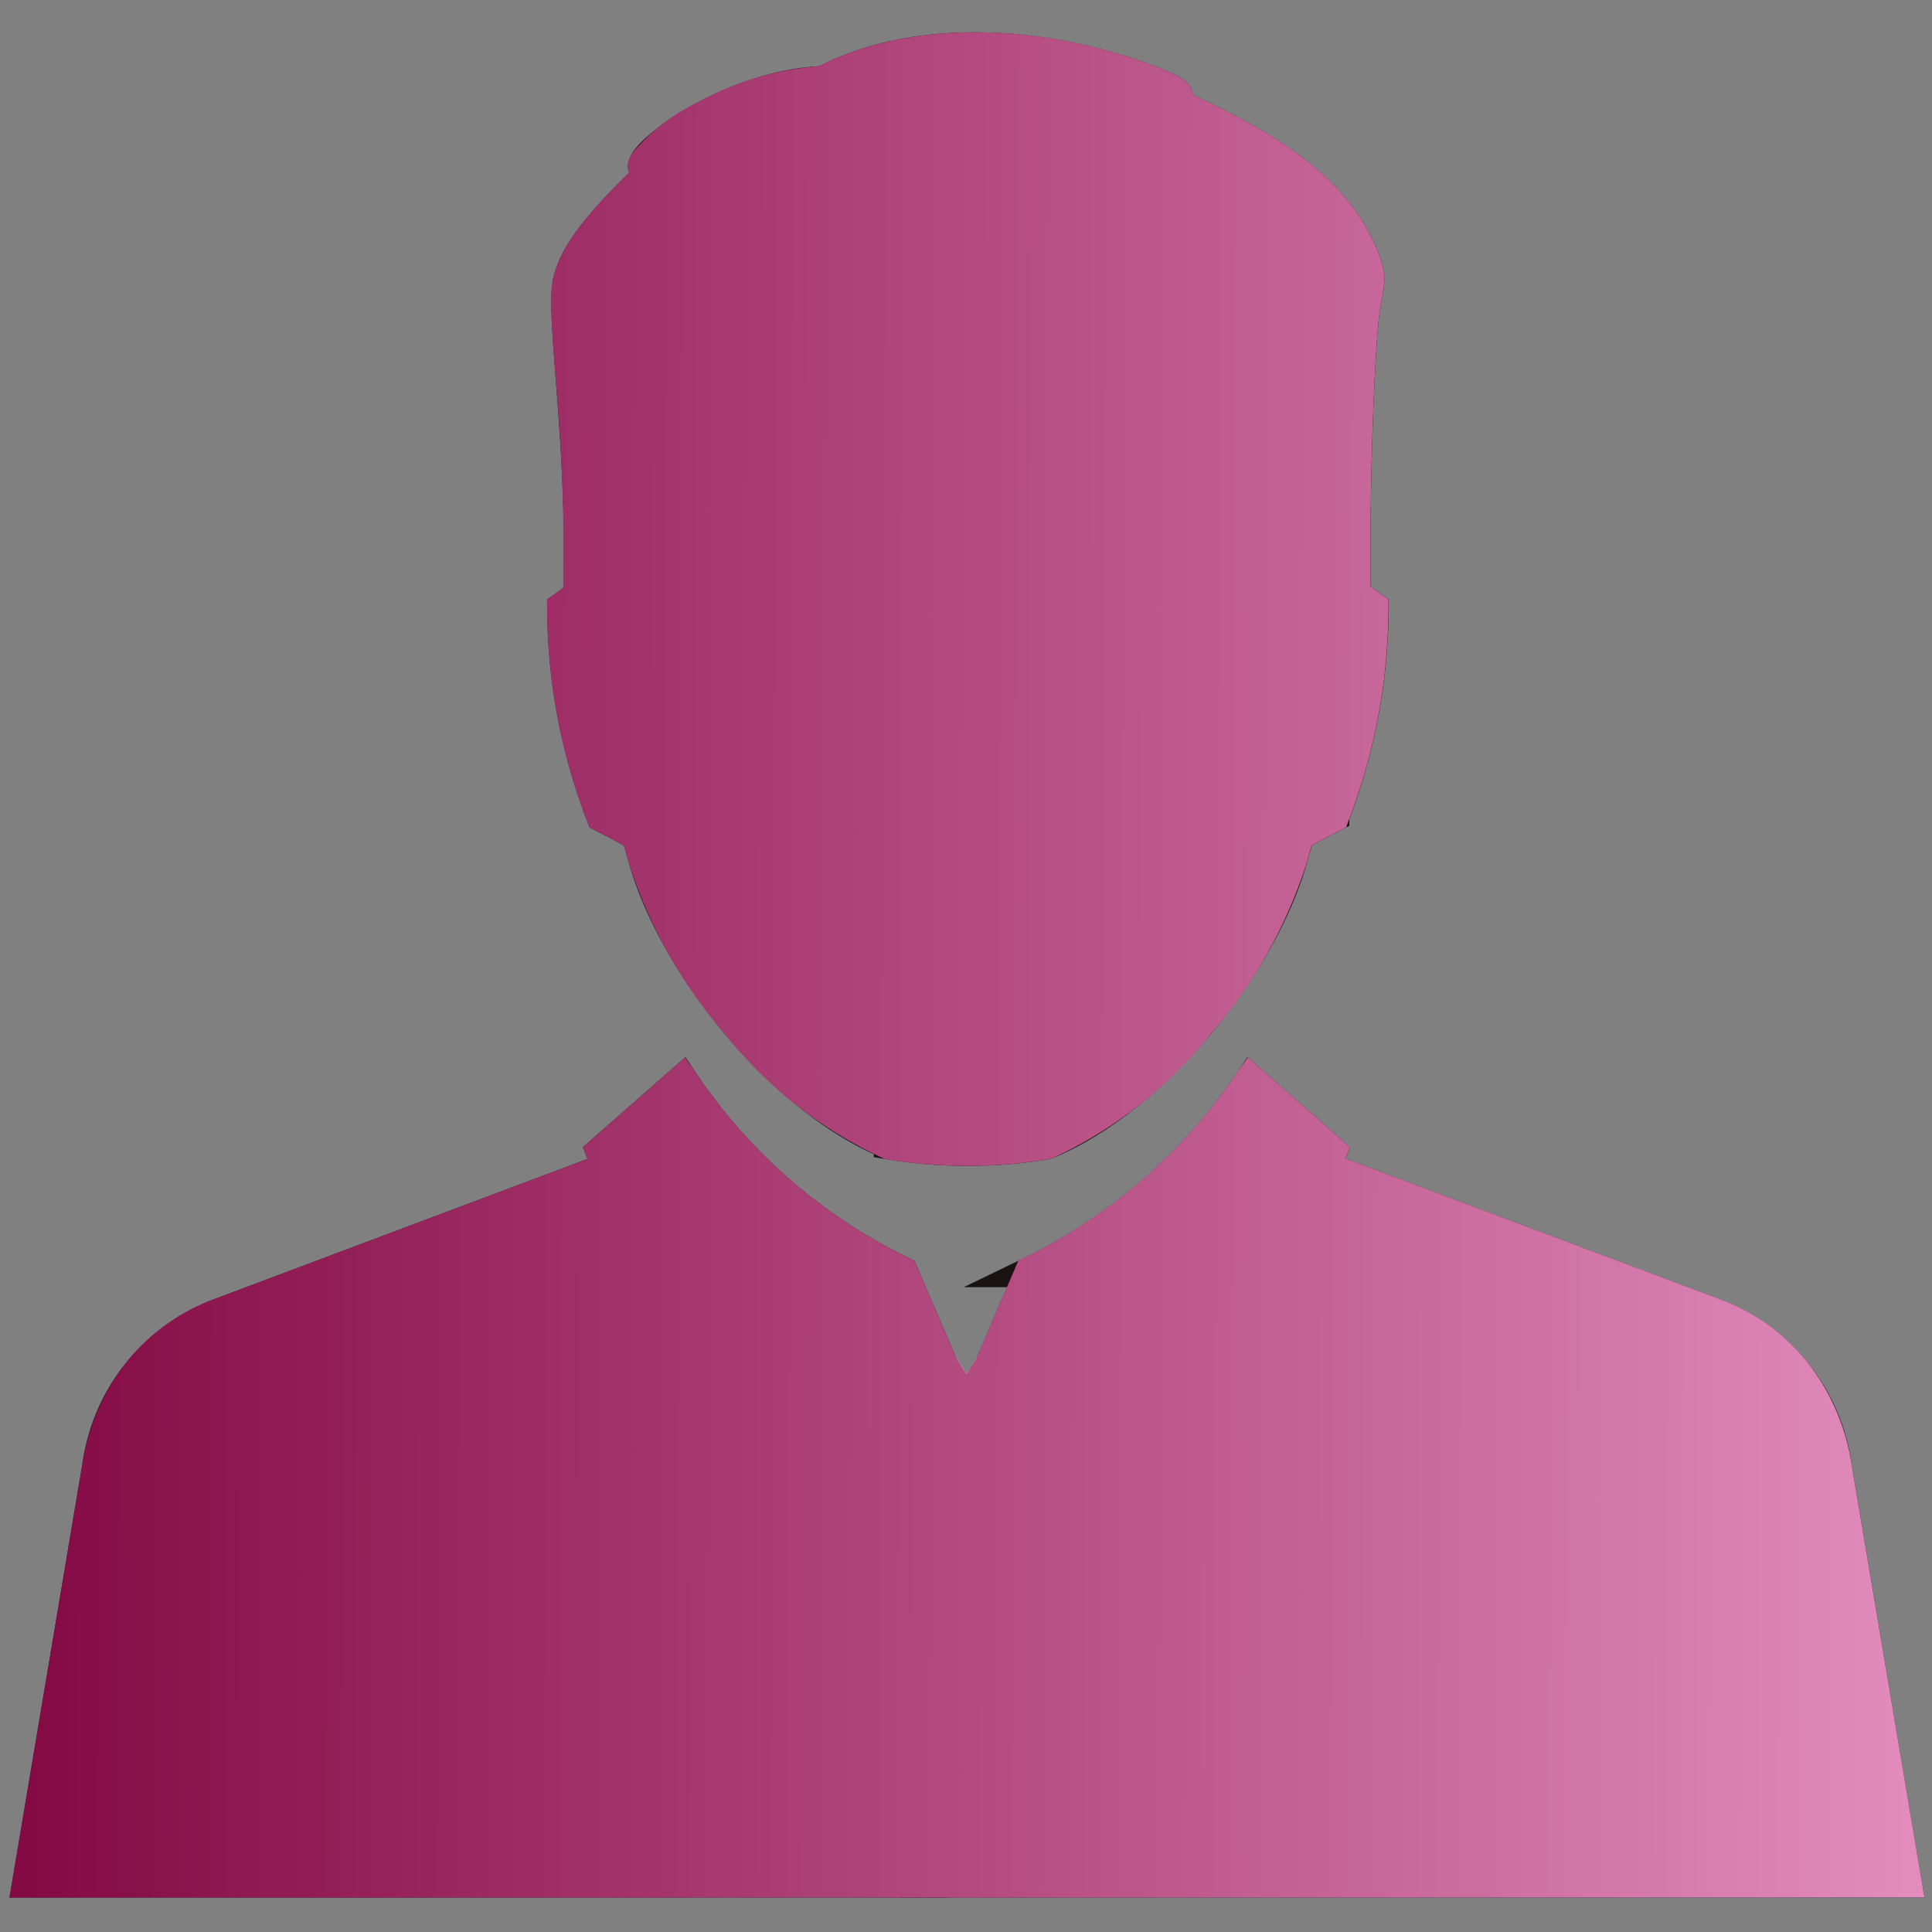
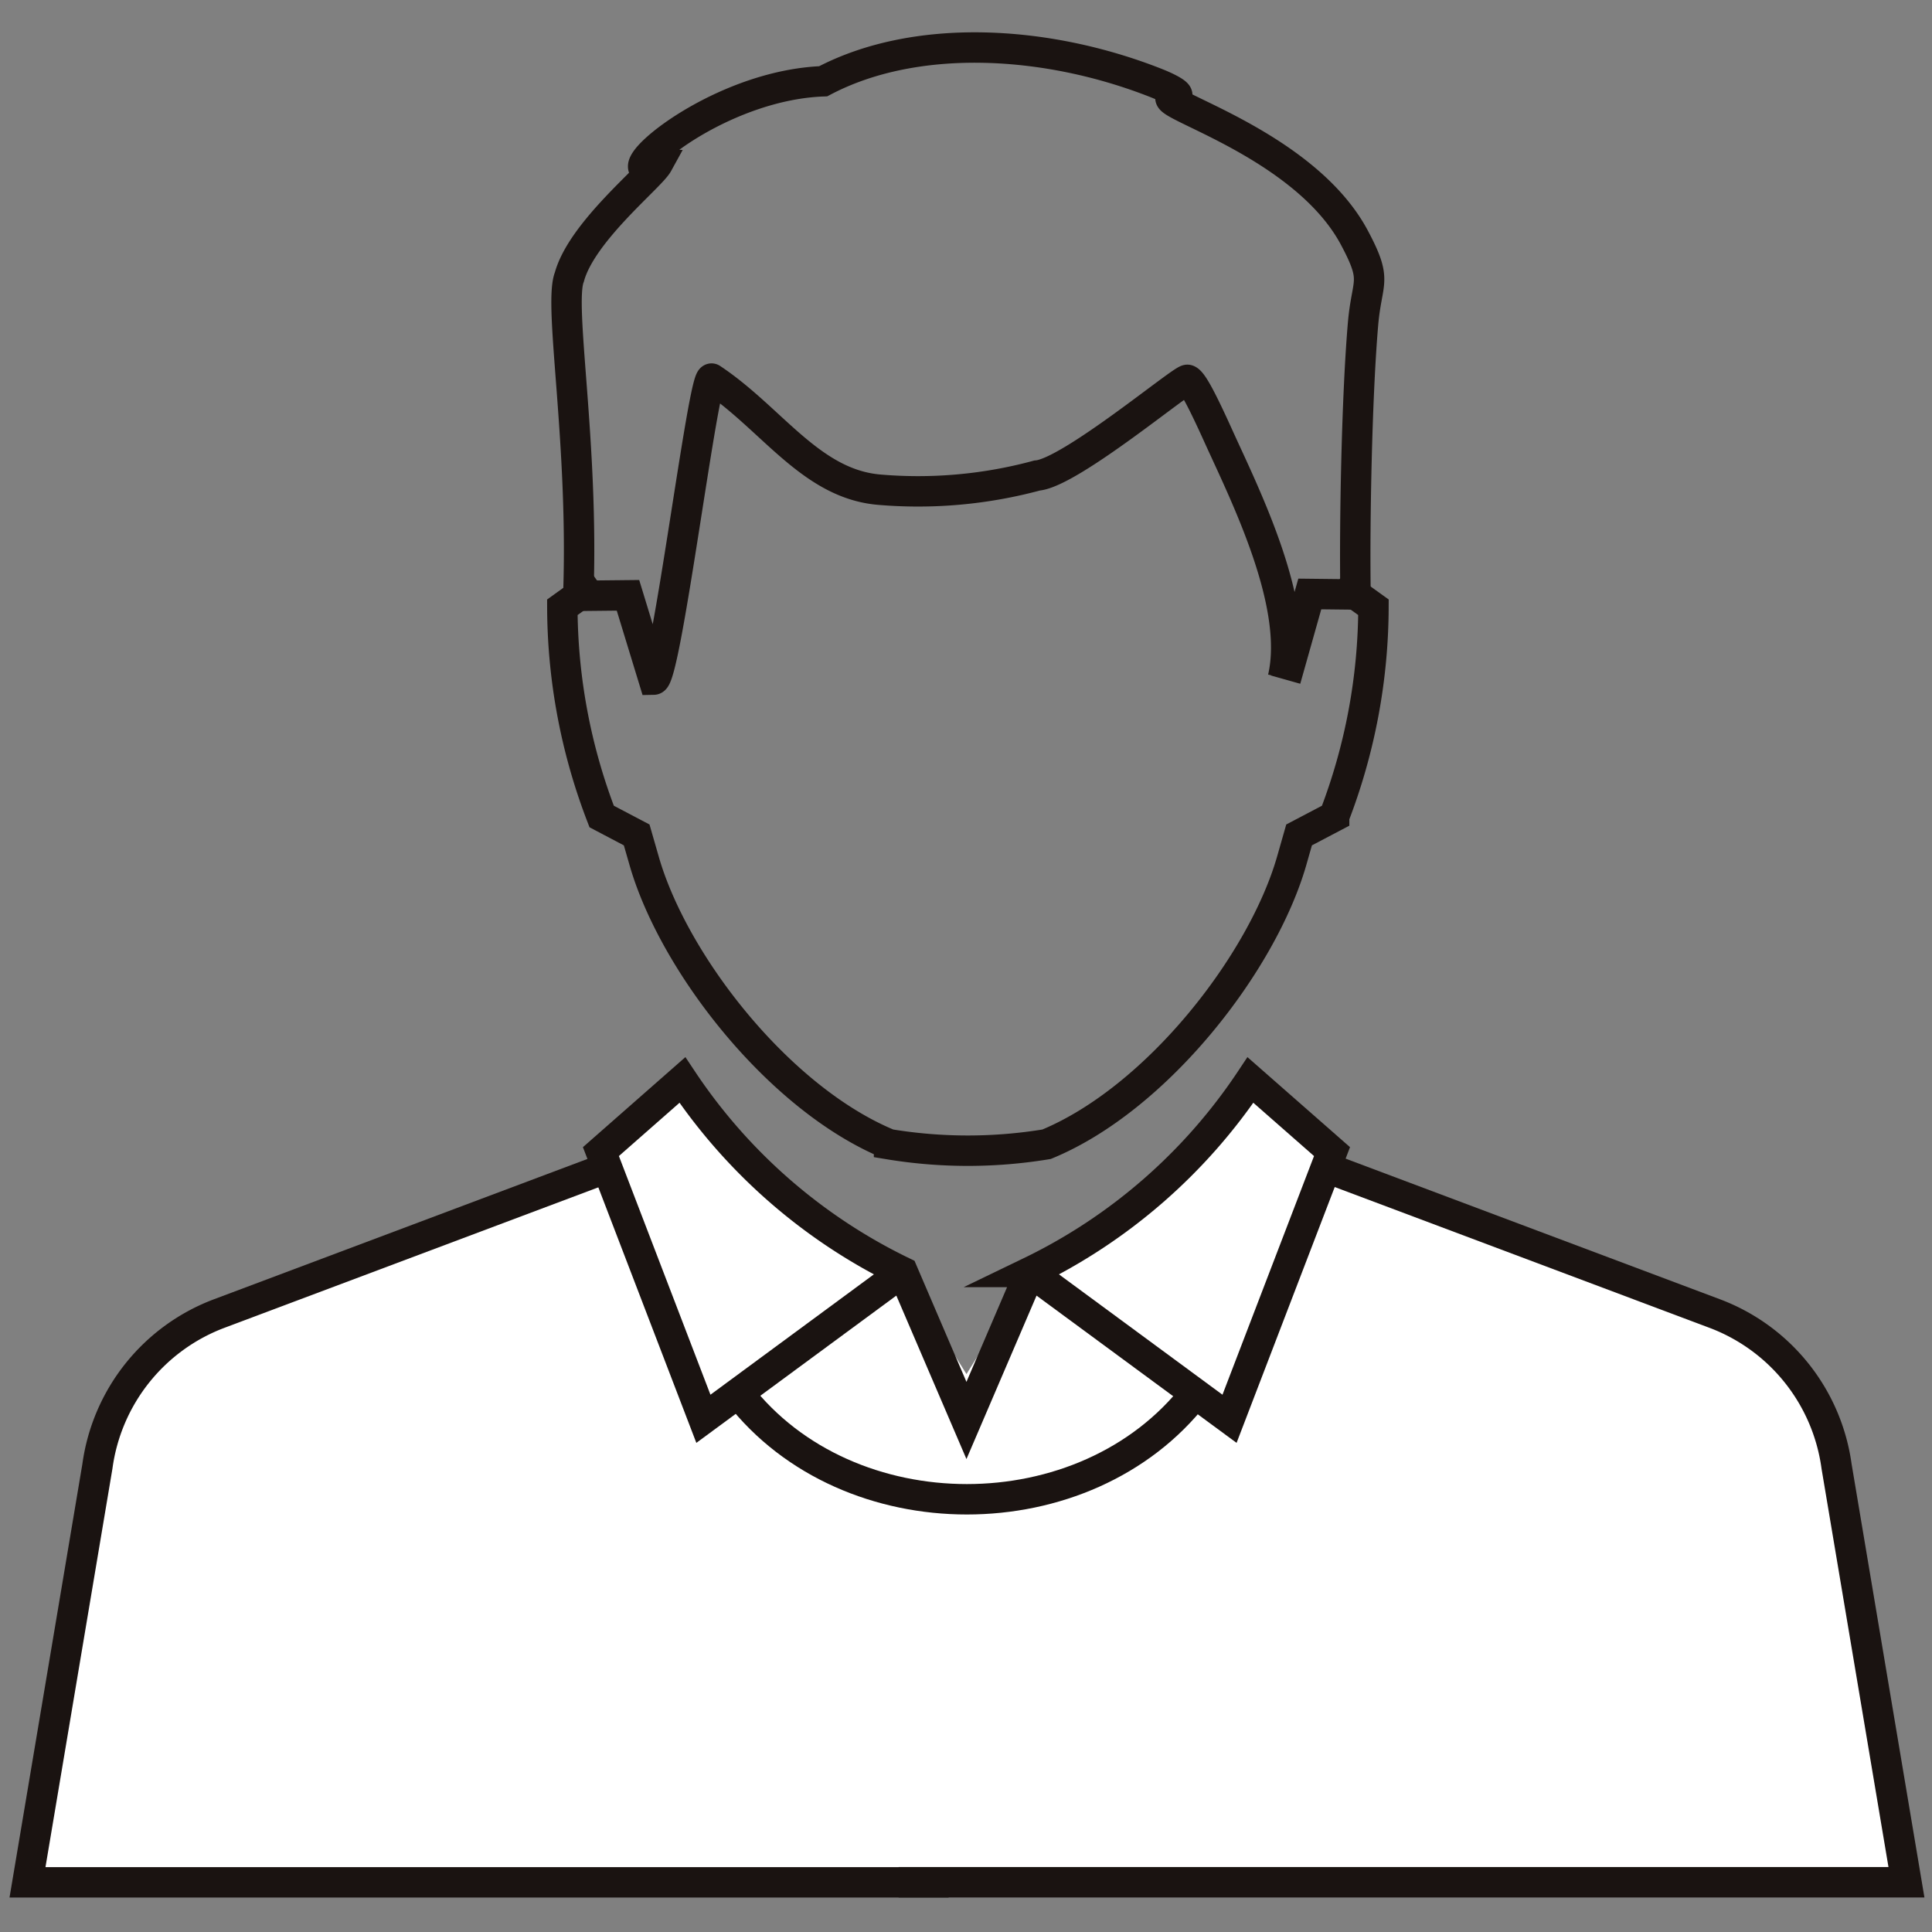
<svg xmlns="http://www.w3.org/2000/svg" width="90" height="90" viewBox="0 0 90 90">
  <rect x="0" y="0" width="90" height="90" fill="#808080" stroke="none" />
  <defs>
    <clipPath id="a">
      <rect width="90" height="90" transform="translate(591 1557.337)" fill="none" stroke="#707070" stroke-width="1" />
    </clipPath>
    <linearGradient id="b" y1="0.457" x2="1" y2="0.46" gradientUnits="objectBoundingBox">
      <stop offset="0" stop-color="#840a44" />
      <stop offset="1" stop-color="#f7a8d7" />
    </linearGradient>
  </defs>
  <g transform="translate(-591 -1557.337)" clip-path="url(#a)">
    <g transform="translate(-9862 -3274.663)">
      <g transform="translate(10453 4833.223)">
        <g transform="translate(1.28 0.503)">
          <g transform="translate(0.008 0)">
            <g transform="translate(0 0)">
-               <path d="M55.17,26.466a27.471,27.471,0,0,1-1.824,9.739l-1.643.859-.347,1.206C50,43.035,45.084,49.352,39.943,51.478a22.974,22.974,0,0,1-7.327,0C27.474,49.352,22.559,43.035,21.2,38.271l-.347-1.206-1.628-.859a27.158,27.158,0,0,1-1.839-9.739l.739-.543c.271-7.146-.92-13.554-.407-14.85.573-2.111,3.769-4.659,4.116-5.277-.151-.015-.075.015-.663.2-.286-.588,3.95-3.875,8.367-4.041C33.822-.3,39.882.006,45.023,2.026c.814.317,1.357.663.769.633-.89.3,6.136,2.171,8.5,6.588,1.1,2.081.573,1.915.392,4.056-.286,3.422-.407,9.438-.347,12.559Z" transform="translate(7.766 -0.386)" fill="#fff" fill-rule="evenodd" />
              <path d="M88.224,69.984H.7l.136-.829L3.961,50.61a8.892,8.892,0,0,1,5.7-7.131L27.691,36.71l-.286-.769,3.8-3.332a25.809,25.809,0,0,0,10.267,8.94l2.966,4.763,2.96-4.763a25.809,25.809,0,0,0,10.267-8.94l3.8,3.332-.317.844.121-.06,18,6.754a8.892,8.892,0,0,1,5.7,7.131l1.146,6.815Z" transform="translate(-0.704 15.973)" fill="#fff" fill-rule="evenodd" />
              <path d="M18.875,35.449l-.151.2-.121-.317Z" transform="translate(8.383 17.353)" fill="#fff" fill-rule="evenodd" />
            </g>
          </g>
          <g transform="translate(0 0.488)">
            <path d="M32.477,41.554l-9.286,6.839L18.417,35.946l3.795-3.335a25.825,25.825,0,0,0,10.266,8.943l2.967,6.917,2.966-6.917a25.8,25.8,0,0,0,10.264-8.943l3.8,3.335L47.7,48.393,38.41,41.554" transform="translate(8.296 15.486)" fill="none" stroke="#1a1311" stroke-miterlimit="22.926" stroke-width="1.417" />
            <path d="M18.882,17.214l-1.657,1.191a27.309,27.309,0,0,0,1.832,9.747l1.631.858.348,1.209c1.364,4.763,6.272,11.084,11.408,13.2a22.536,22.536,0,0,0,7.339,0C44.922,41.3,49.83,34.982,51.2,30.219l.345-1.209,1.633-.858a27.309,27.309,0,0,0,1.832-9.747l-1.657-1.191" transform="translate(7.691 7.67)" fill="none" stroke="#1a1311" stroke-miterlimit="22.926" stroke-width="1.417" />
            <path d="M50.852,30.155l1.126-3.991,2.132.024c-.056-3.119.053-9.136.345-12.563.179-2.133.713-1.971-.4-4.059-2.352-4.413-9.385-6.281-8.49-6.575.574.021.038-.321-.772-.639C39.652.332,33.586.023,29.311,2.281c-4.417.163-8.657,3.448-8.374,4.03.586-.173.522-.2.668-.191-.344.626-3.546,3.172-4.119,5.281-.517,1.292.678,7.7.415,14.85l2.316-.024,1.2,3.927c.573-.011,2.335-14.41,2.709-14.015,2.788,1.853,4.609,4.9,7.8,5.168a21.226,21.226,0,0,0,7.347-.66c1.53-.118,6.786-4.521,7.009-4.457.2.057.606.775,1.474,2.7C49,21.623,51.522,26.671,50.727,30.08" transform="translate(7.757 -0.709)" fill="none" stroke="#1a1311" stroke-miterlimit="22.926" stroke-width="1.417" />
            <path d="M43.934,42.3c-5.1,6.56-16.161,6.564-21.256,0" transform="translate(10.459 20.407)" fill="none" stroke="#1a1311" stroke-miterlimit="22.926" stroke-width="1.417" />
            <path d="M43.512,35.336l18,6.762a8.885,8.885,0,0,1,5.7,7.124L70.468,68.6H23.519" transform="translate(17.062 16.869)" fill="none" stroke="#1a1311" stroke-miterlimit="22.926" stroke-width="1.417" />
            <path d="M28.248,35.187,9.657,42.172a8.879,8.879,0,0,0-5.7,7.124L.7,68.678H43.61" transform="translate(-0.699 16.794)" fill="none" stroke="#1a1311" stroke-miterlimit="22.926" stroke-width="1.417" />
          </g>
-           <path d="M-11003.531,846.165h-43.75l3.4-20.209a10.136,10.136,0,0,1,2.021-4.688,9.376,9.376,0,0,1,4.129-2.983l17.374-6.528-.21-.548,4.755-4.178.455.638a25.268,25.268,0,0,0,9.978,8.708l.253.114,1.925,4.485.5.8.5-.809,1.921-4.481.252-.114a25.24,25.24,0,0,0,9.979-8.708l.455-.638,4.758,4.178-.205.533,17.419,6.545a9.383,9.383,0,0,1,4.126,2.98,10.164,10.164,0,0,1,2.023,4.688l3.4,20.209Zm-2.892-34.393-.078-.014-.077-.031a20.27,20.27,0,0,1-7.392-5.808,22.9,22.9,0,0,1-4.428-7.852l-.264-.918-1.6-.843-.1-.255a27.8,27.8,0,0,1-1.874-10v-.36l.752-.54a91.423,91.423,0,0,0-.353-9.729c-.217-2.82-.309-4.236-.039-4.971.466-1.647,2.2-3.388,3.36-4.544l.094-.094a.986.986,0,0,1,.131-.879,9.1,9.1,0,0,1,3.18-2.451,13.77,13.77,0,0,1,5.545-1.63c4.2-2.146,10.286-2.107,15.934.111a6.78,6.78,0,0,1,.826.383c.161.091.621.355.635.821.167.083.353.175.527.258,2.073,1.006,5.933,2.878,7.638,6.08.888,1.669.846,2.154.657,3.191a12.352,12.352,0,0,0-.178,1.261c-.265,3.12-.393,8.766-.349,12.134l.834.6,0,.36a27.812,27.812,0,0,1-1.877,10l-.094.255-1.605.843-.261.918a22.861,22.861,0,0,1-4.431,7.852,20.254,20.254,0,0,1-7.395,5.808l-.074.031-.078.011a22.9,22.9,0,0,1-3.784.31A23.236,23.236,0,0,1-11006.423,811.772Z" transform="translate(11046.442 -759.495)" stroke="rgba(0,0,0,0)" stroke-miterlimit="10" stroke-width="1" fill="url(#b)" style="mix-blend-mode:screen;isolation:isolate" />
        </g>
      </g>
    </g>
  </g>
</svg>